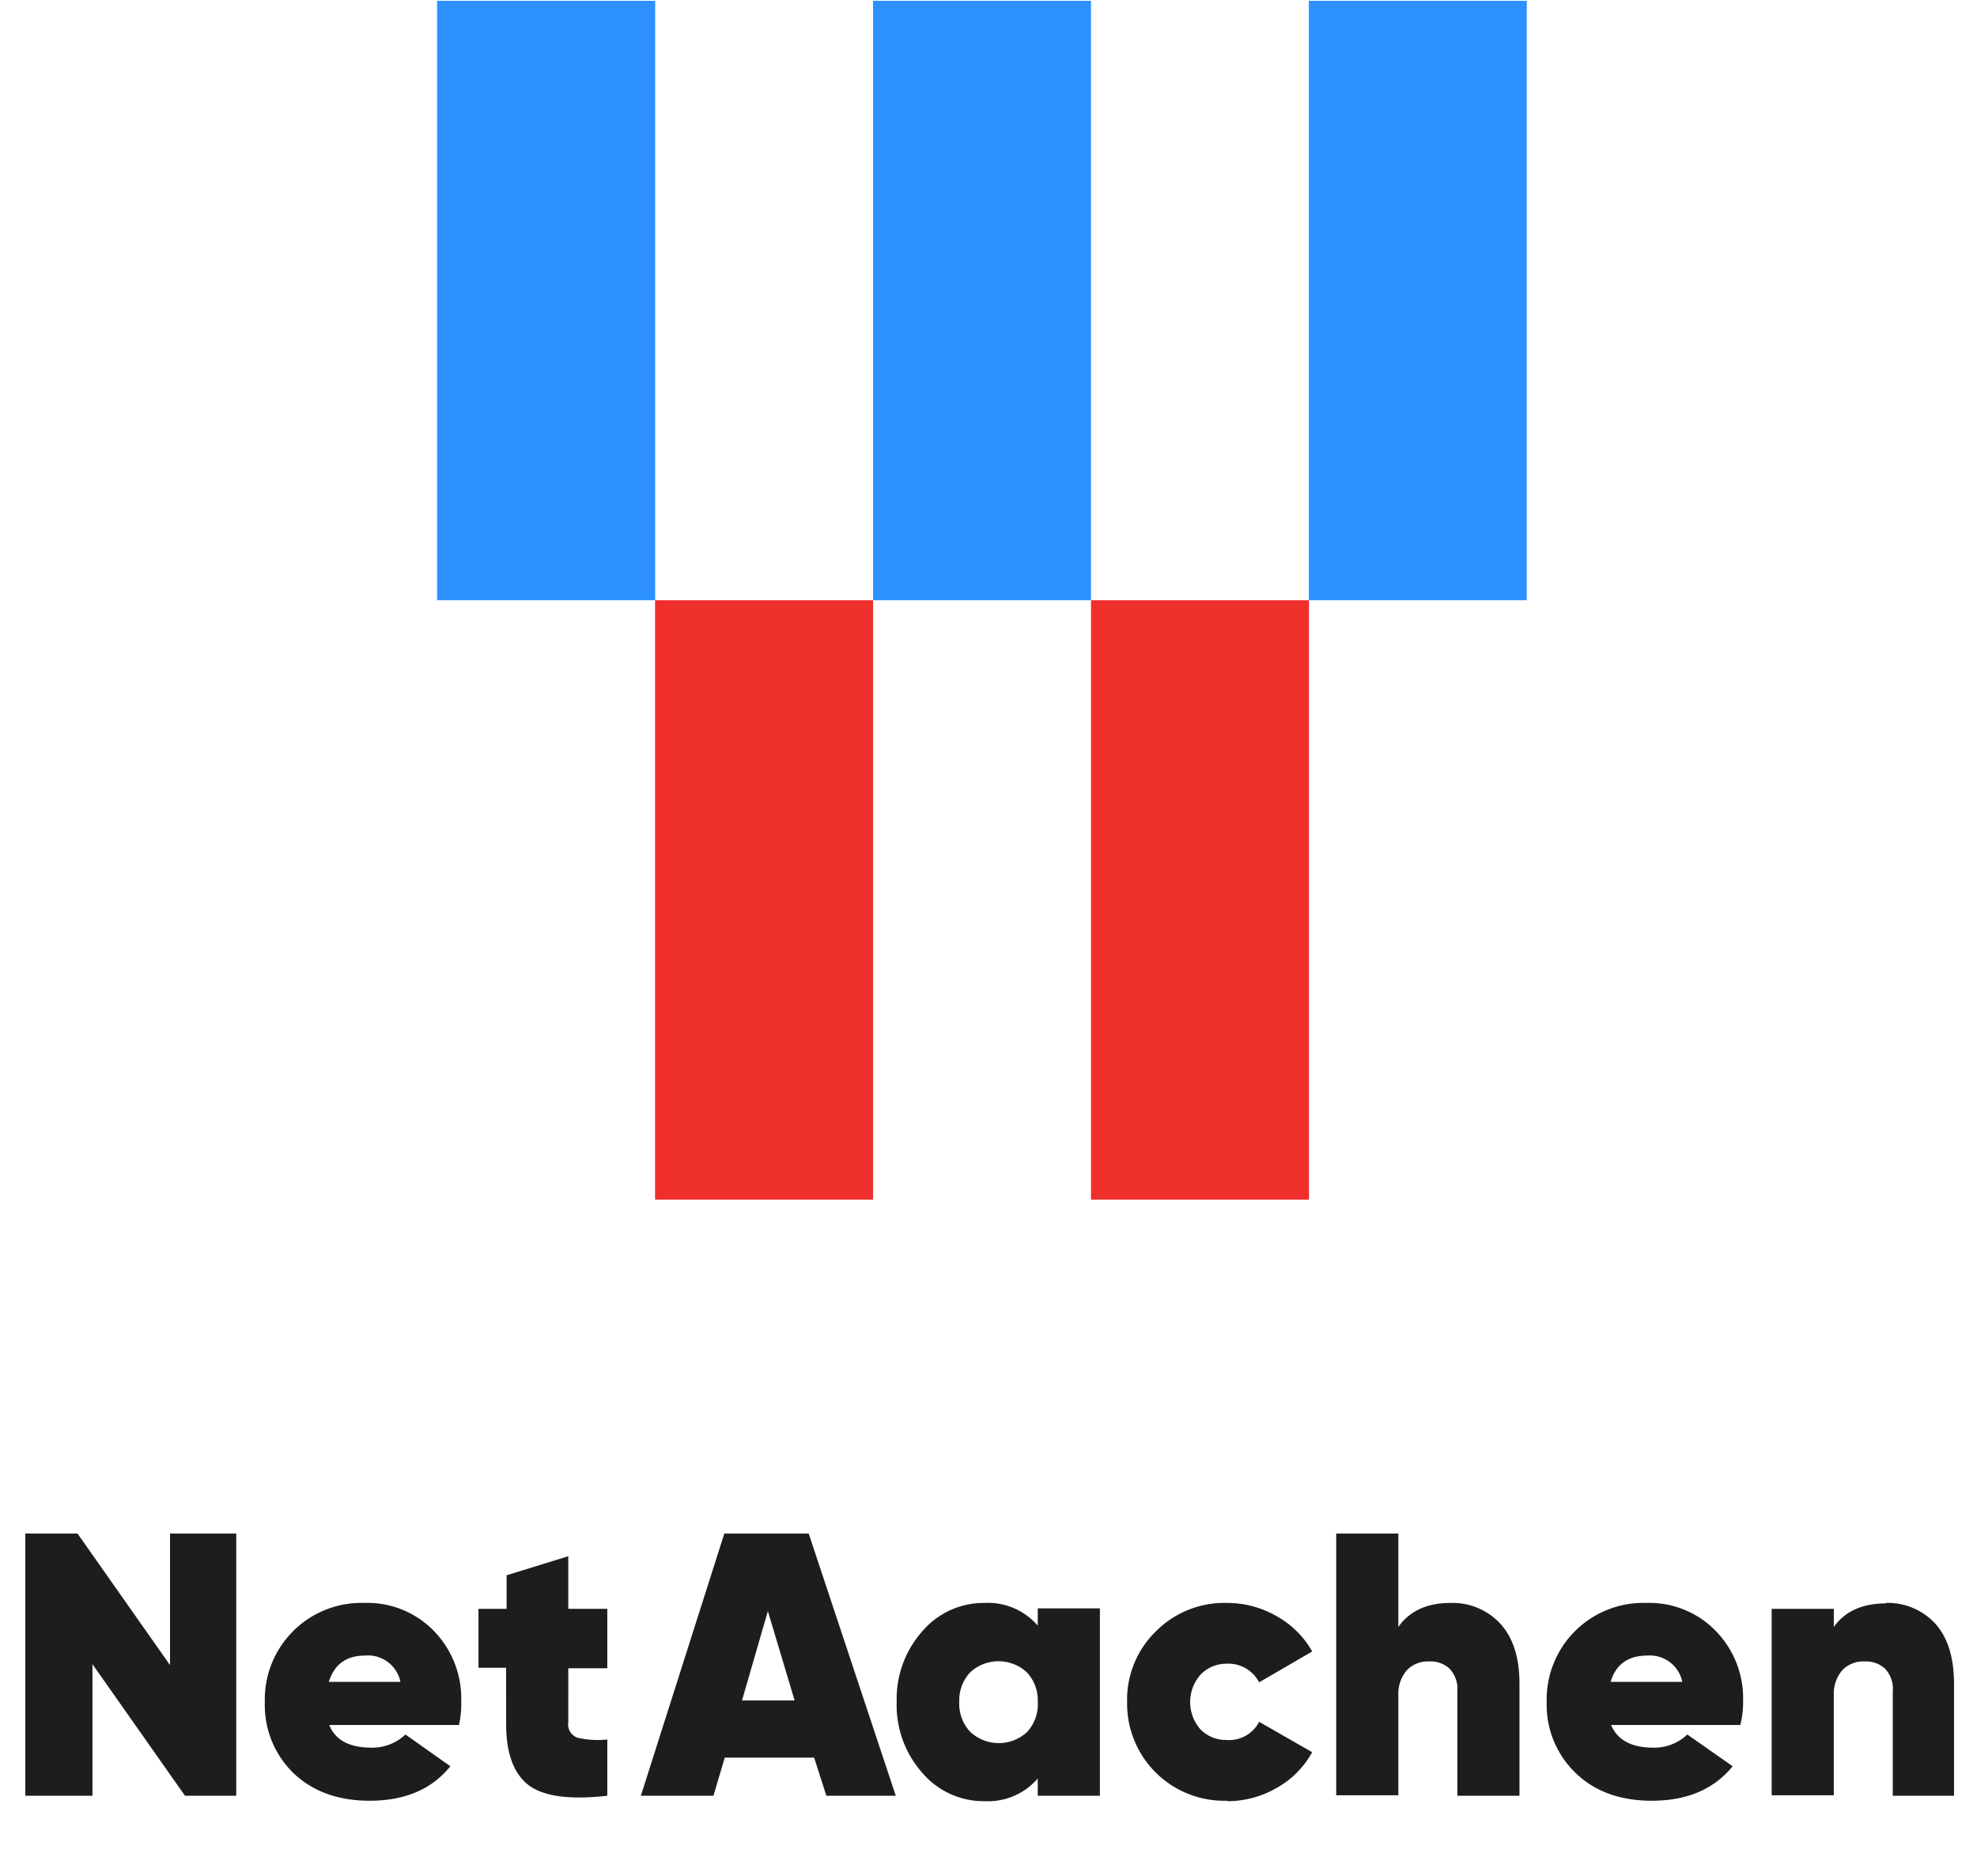
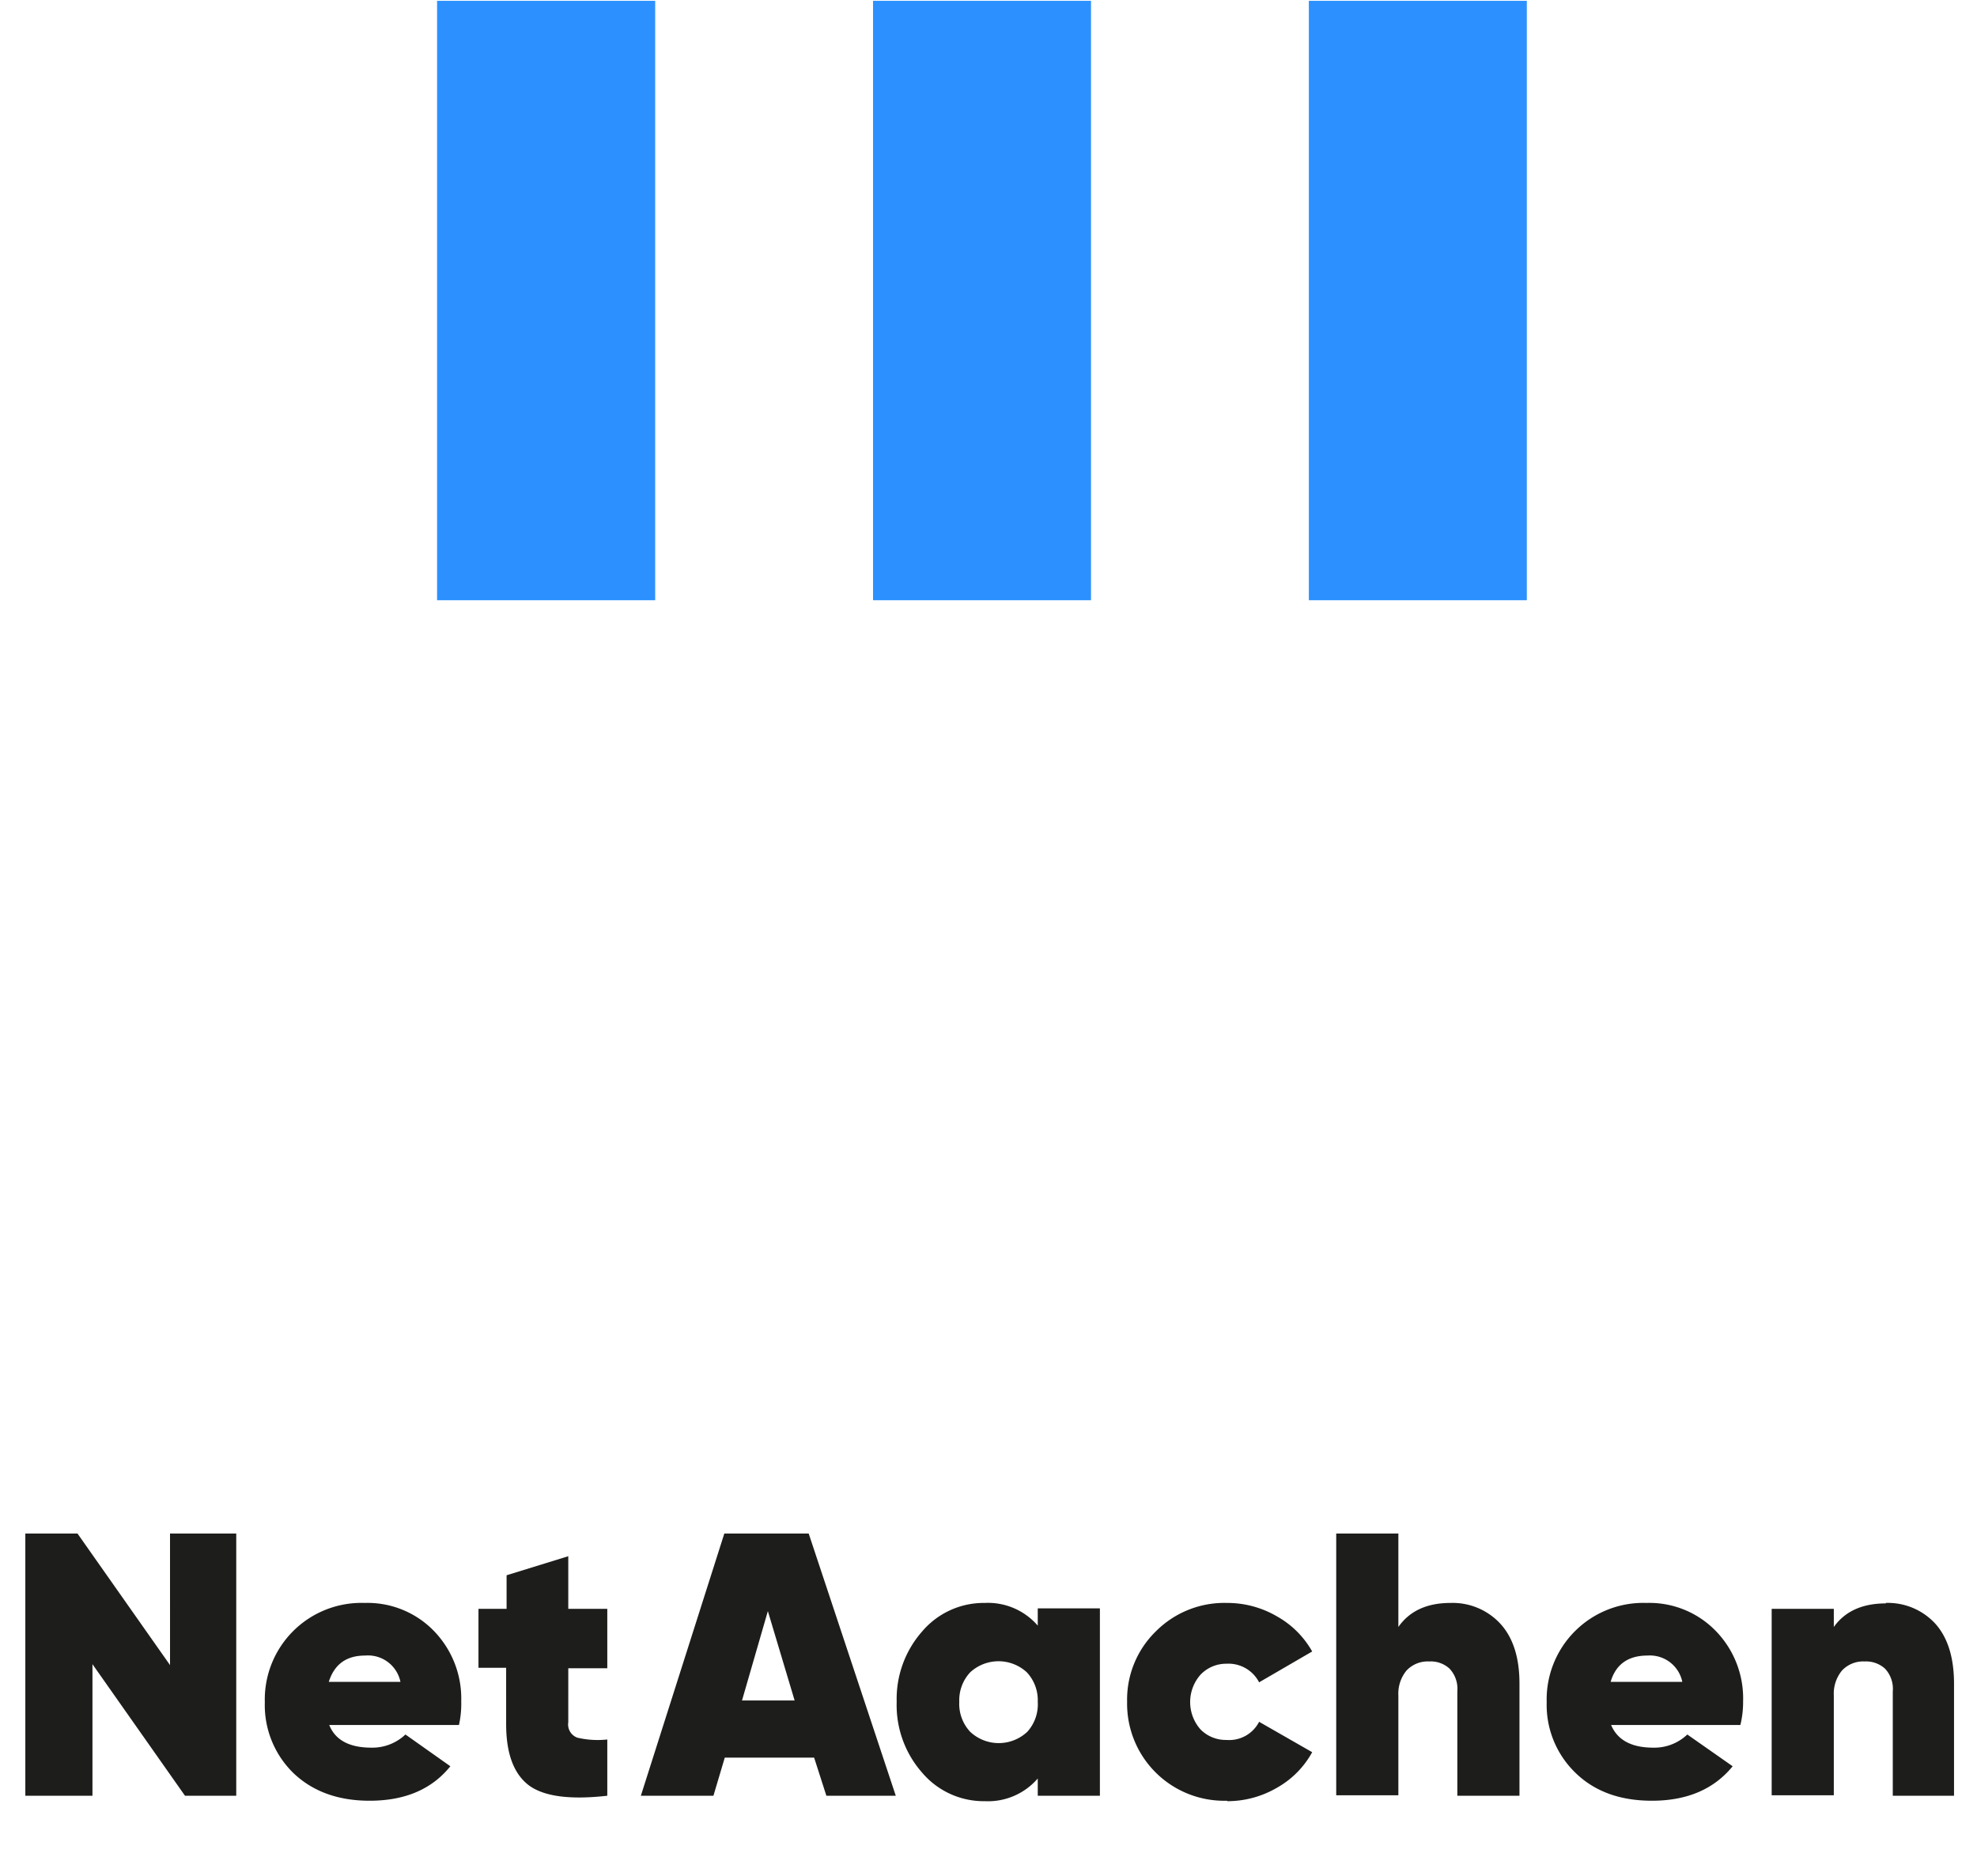
<svg xmlns="http://www.w3.org/2000/svg" xml:space="preserve" viewBox="0 0 115.5 109.6">
-   <path d="M777.3 482h155.3v427H777.3V482m-310.6 0H622v427H466.7V482" style="fill:#ef2f2c;fill-opacity:1;fill-rule:nonzero;stroke:none" transform="matrix(.082 0 0 -.082 0 109.6)" />
  <path d="M932.5 909h155.3v427H932.5V909M622 909h155.3v427H622V909m-310.5 0h155.3v427H311.4V909" style="fill:#2c91ff;fill-opacity:1;fill-rule:nonzero;stroke:none" transform="matrix(.082 0 0 -.082 0 109.6)" />
  <g fill="#1d1d1b">
    <path d="M992.2 315.4h14.6v57.8h-11.3l-20.4-29v29h-14.8v-57.8h11.5l20.4 29zm35.1 42.2q2 5 9.3 5a10.6 10.6 0 0 0 7.5-2.9l9.9 7q-6.1 7.6-17.8 7.6-10.4 0-16.8-6.1a20.9 20.9 0 0 1-6.3-15.6 21.3 21.3 0 0 1 22-21.9 20.4 20.4 0 0 1 15.3 6.2 21.4 21.4 0 0 1 6 15.5 21.4 21.4 0 0 1-.5 5.2zm-.1-9.5h15.8a7.3 7.3 0 0 0-7.8-5.8c-4.2 0-6.8 2-8 5.8zm61.4-3h-8.6V357a3.1 3.1 0 0 0 2 3.4 19.6 19.6 0 0 0 6.6.4v12.4q-12.3 1.4-17.3-2.3-5-3.8-5-13.5V345h-6.1V332h6.2v-7.4l13.6-4.2V332h8.6zM1136.9 373.2l-2.7-8.4h-19.7l-2.5 8.4h-16l18.4-57.8h18.6l19.2 57.8zm-18.6-21h11.6l-5.9-19.7zm65.2-20.3h13.7v41.3h-13.7v-3.8a14.5 14.5 0 0 1-11.7 5 17.8 17.8 0 0 1-13.8-6.3 22.5 22.5 0 0 1-5.6-15.6 22.5 22.5 0 0 1 5.6-15.5 17.8 17.8 0 0 1 13.8-6.3 14.5 14.5 0 0 1 11.7 5zm-14.9 27.2a9.2 9.2 0 0 0 12.6 0 9 9 0 0 0 2.3-6.6 9 9 0 0 0-2.4-6.5 9.2 9.2 0 0 0-12.5 0 9 9 0 0 0-2.4 6.5 9 9 0 0 0 2.4 6.6zm56.6 15.2a21.4 21.4 0 0 1-22-21.8 21 21 0 0 1 6.3-15.5 21.3 21.3 0 0 1 15.7-6.3 21.7 21.7 0 0 1 11.1 3 20.2 20.2 0 0 1 7.7 7.7l-11.7 6.8a7.6 7.6 0 0 0-7.2-4.1 7.8 7.8 0 0 0-5.7 2.4 9.1 9.1 0 0 0 0 12.1 7.8 7.8 0 0 0 5.7 2.3 7.4 7.4 0 0 0 7.2-4l11.7 6.7a20 20 0 0 1-7.7 7.8 21.7 21.7 0 0 1-11 3zm49.3-43.6a14.3 14.3 0 0 1 11 4.6q4.2 4.6 4.2 13.2v24.7H1276v-23a6.5 6.5 0 0 0-1.7-5 6.1 6.1 0 0 0-4.5-1.6 6.4 6.4 0 0 0-5 2 8 8 0 0 0-1.8 5.5v22h-13.7v-57.7h13.7V336q3.7-5.3 11.5-5.3zm35.4 26.9q2.1 5 9.3 5a10.5 10.5 0 0 0 7.5-2.9l10 7q-6.2 7.6-17.8 7.6-10.5 0-16.8-6.1a20.8 20.8 0 0 1-6.4-15.6 21.3 21.3 0 0 1 22-21.9 20.4 20.4 0 0 1 15.3 6.2 21.3 21.3 0 0 1 6 15.5 21.2 21.2 0 0 1-.6 5.2zm-.1-9.5h15.8a7.3 7.3 0 0 0-7.7-5.8c-4.3 0-7 2-8.1 5.8zm60.6-17.4a14.2 14.2 0 0 1 11 4.6q4.1 4.6 4.1 13.2v24.7H1372v-23a6.5 6.5 0 0 0-1.7-5 6.2 6.2 0 0 0-4.5-1.6 6.4 6.4 0 0 0-5 2 8 8 0 0 0-1.8 5.5v22h-13.7V332h13.7v4q3.7-5.2 11.5-5.2z" style="stroke-width:1.353" transform="matrix(.265 0 0 .265 -253 6)" />
  </g>
</svg>